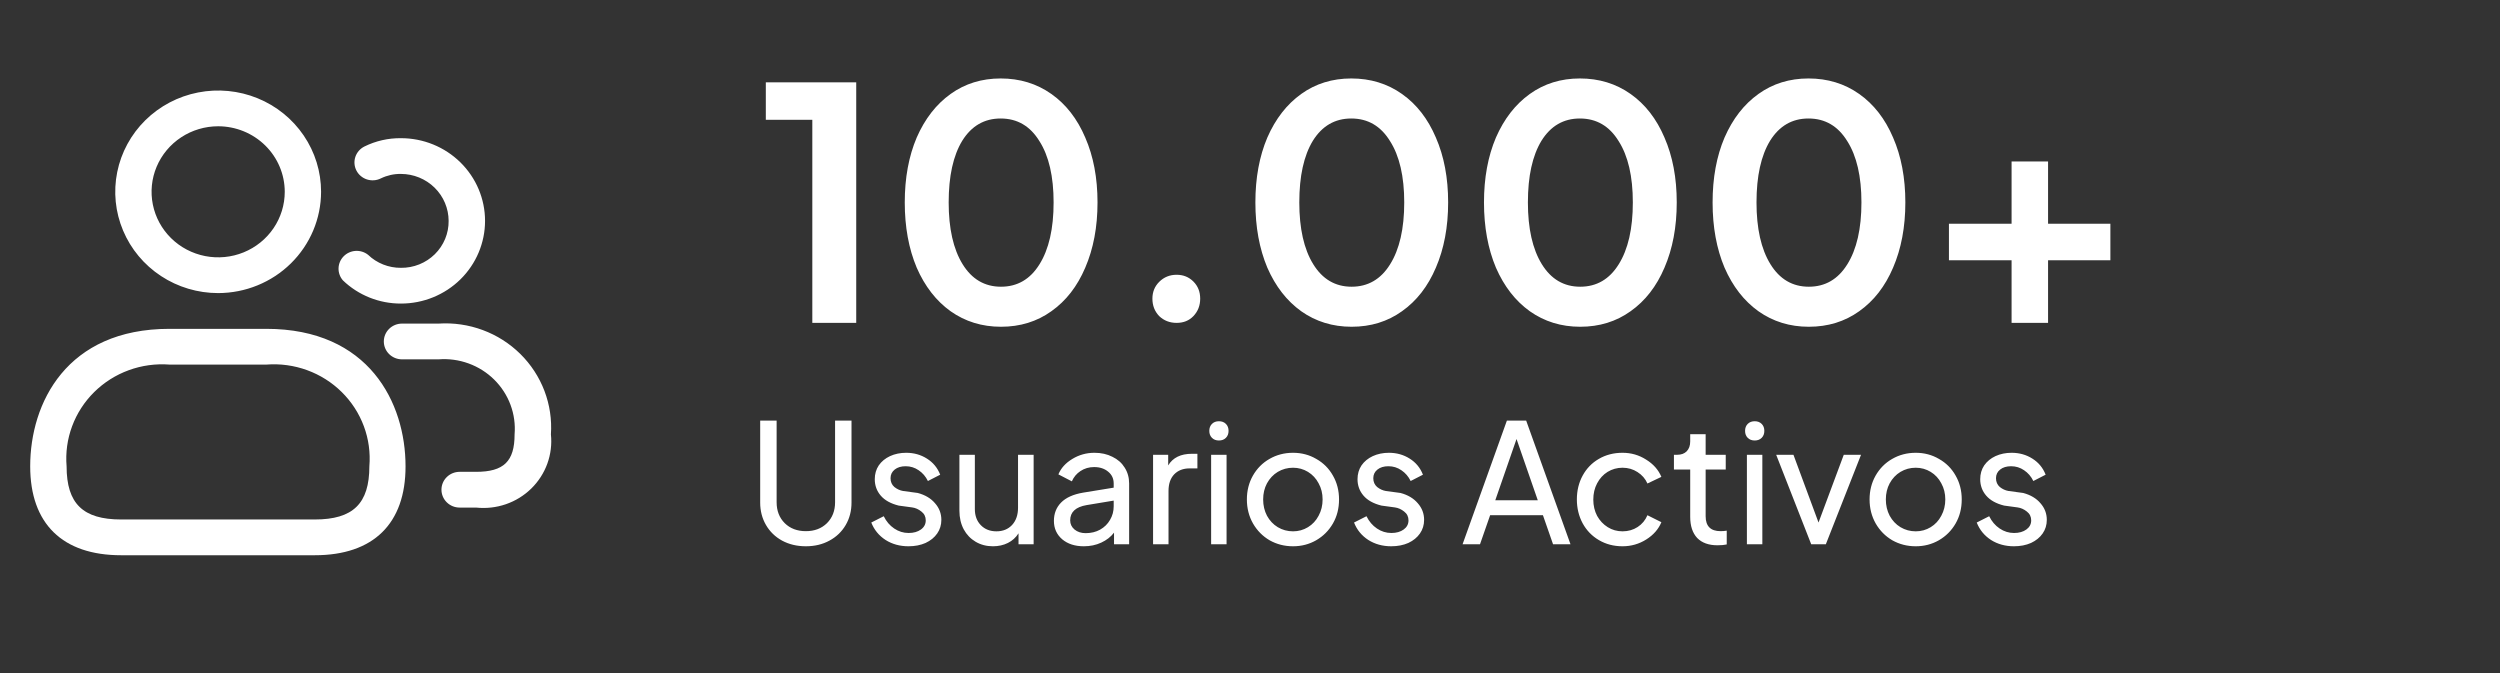
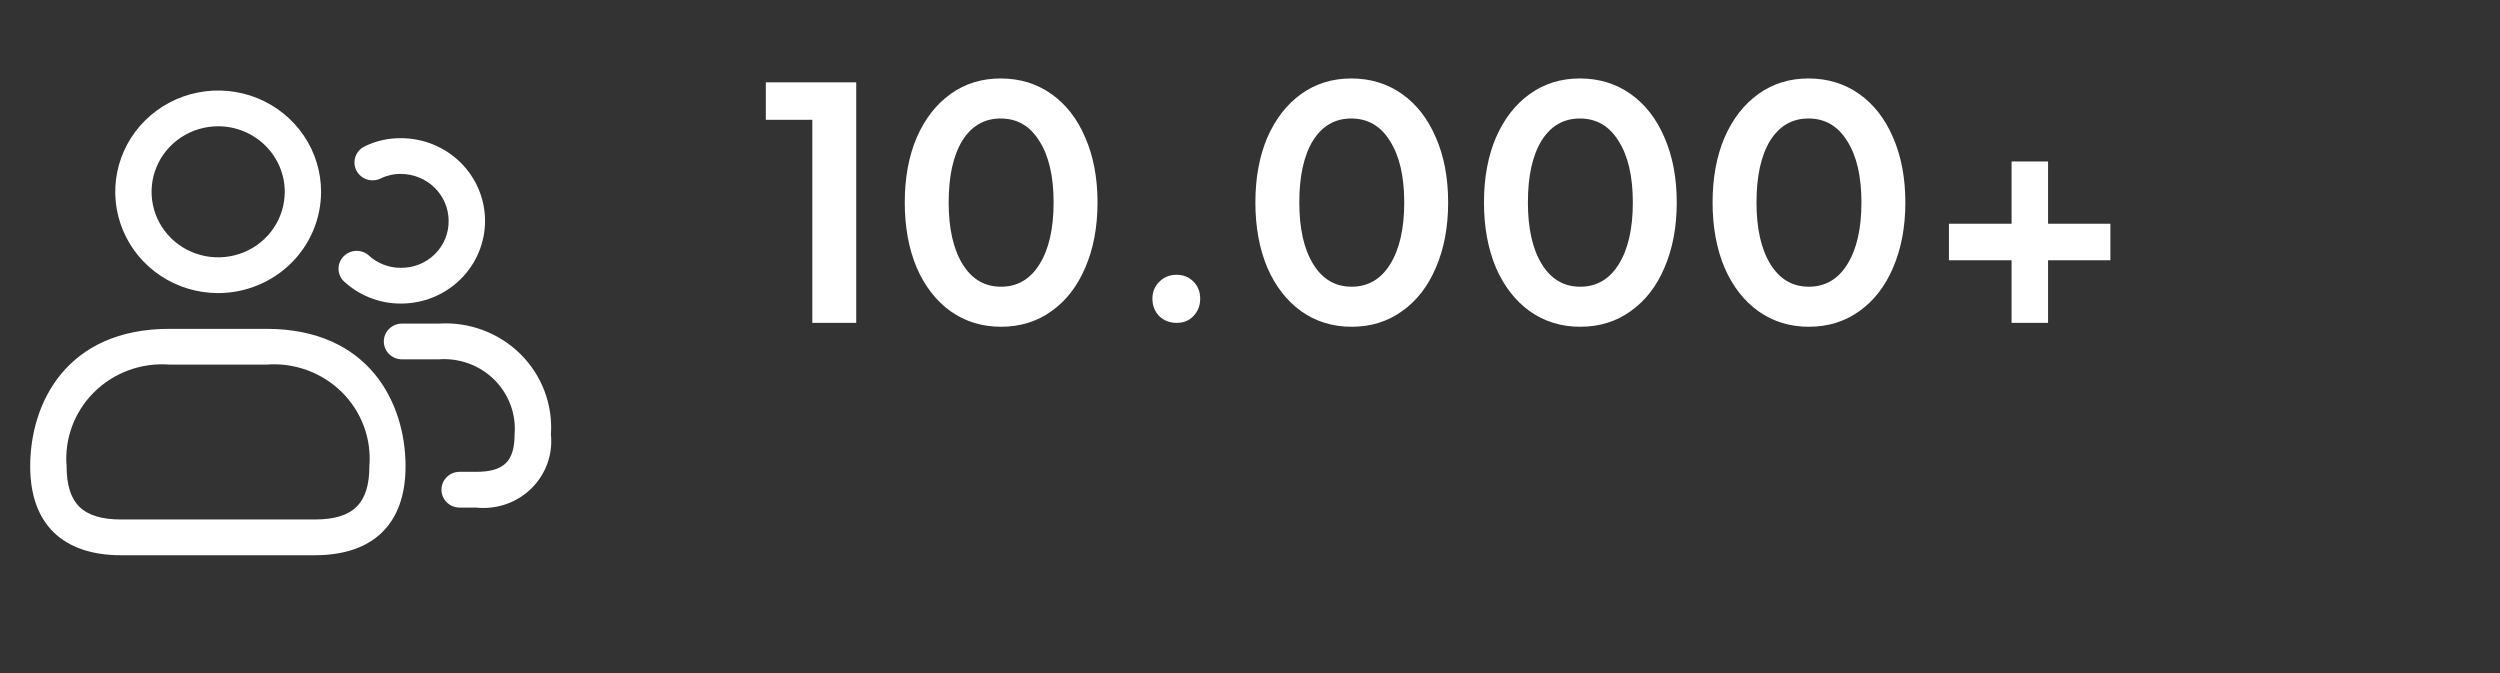
<svg xmlns="http://www.w3.org/2000/svg" width="271" height="73" viewBox="0 0 271 73" fill="none">
  <rect x="0" y="0" width="271" height="73" fill="#333333" stroke="none" />
  <path d="M88.055 12.985H83.015V8.925H92.815V35H88.055V12.985ZM108.506 35.42C106.453 35.42 104.633 34.86 103.046 33.74C101.483 32.62 100.258 31.045 99.371 29.015C98.508 26.962 98.076 24.605 98.076 21.945C98.076 19.285 98.508 16.94 99.371 14.91C100.258 12.88 101.483 11.305 103.046 10.185C104.61 9.065 106.418 8.505 108.471 8.505C110.548 8.505 112.38 9.065 113.966 10.185C115.553 11.305 116.778 12.88 117.641 14.91C118.528 16.94 118.971 19.285 118.971 21.945C118.971 24.605 118.528 26.962 117.641 29.015C116.778 31.045 115.553 32.62 113.966 33.74C112.403 34.86 110.583 35.42 108.506 35.42ZM102.836 21.945C102.836 24.768 103.338 26.997 104.341 28.63C105.345 30.263 106.733 31.08 108.506 31.08C110.28 31.08 111.668 30.275 112.671 28.665C113.698 27.032 114.211 24.792 114.211 21.945C114.211 19.122 113.698 16.905 112.671 15.295C111.668 13.662 110.268 12.845 108.471 12.845C106.698 12.845 105.31 13.65 104.306 15.26C103.326 16.87 102.836 19.098 102.836 21.945ZM127.546 35C126.8 35 126.17 34.755 125.656 34.265C125.166 33.752 124.921 33.122 124.921 32.375C124.921 31.652 125.166 31.045 125.656 30.555C126.17 30.042 126.8 29.785 127.546 29.785C128.27 29.785 128.876 30.03 129.366 30.52C129.856 31.01 130.101 31.628 130.101 32.375C130.101 33.122 129.856 33.752 129.366 34.265C128.9 34.755 128.293 35 127.546 35ZM146.514 35.42C144.461 35.42 142.641 34.86 141.054 33.74C139.491 32.62 138.266 31.045 137.379 29.015C136.516 26.962 136.084 24.605 136.084 21.945C136.084 19.285 136.516 16.94 137.379 14.91C138.266 12.88 139.491 11.305 141.054 10.185C142.617 9.065 144.426 8.505 146.479 8.505C148.556 8.505 150.387 9.065 151.974 10.185C153.561 11.305 154.786 12.88 155.649 14.91C156.536 16.94 156.979 19.285 156.979 21.945C156.979 24.605 156.536 26.962 155.649 29.015C154.786 31.045 153.561 32.62 151.974 33.74C150.411 34.86 148.591 35.42 146.514 35.42ZM140.844 21.945C140.844 24.768 141.346 26.997 142.349 28.63C143.352 30.263 144.741 31.08 146.514 31.08C148.287 31.08 149.676 30.275 150.679 28.665C151.706 27.032 152.219 24.792 152.219 21.945C152.219 19.122 151.706 16.905 150.679 15.295C149.676 13.662 148.276 12.845 146.479 12.845C144.706 12.845 143.317 13.65 142.314 15.26C141.334 16.87 140.844 19.098 140.844 21.945ZM171.294 35.42C169.241 35.42 167.421 34.86 165.834 33.74C164.271 32.62 163.046 31.045 162.159 29.015C161.296 26.962 160.864 24.605 160.864 21.945C160.864 19.285 161.296 16.94 162.159 14.91C163.046 12.88 164.271 11.305 165.834 10.185C167.398 9.065 169.206 8.505 171.259 8.505C173.336 8.505 175.168 9.065 176.754 10.185C178.341 11.305 179.566 12.88 180.429 14.91C181.316 16.94 181.759 19.285 181.759 21.945C181.759 24.605 181.316 26.962 180.429 29.015C179.566 31.045 178.341 32.62 176.754 33.74C175.191 34.86 173.371 35.42 171.294 35.42ZM165.624 21.945C165.624 24.768 166.126 26.997 167.129 28.63C168.133 30.263 169.521 31.08 171.294 31.08C173.068 31.08 174.456 30.275 175.459 28.665C176.486 27.032 176.999 24.792 176.999 21.945C176.999 19.122 176.486 16.905 175.459 15.295C174.456 13.662 173.056 12.845 171.259 12.845C169.486 12.845 168.098 13.65 167.094 15.26C166.114 16.87 165.624 19.098 165.624 21.945ZM196.075 35.42C194.021 35.42 192.201 34.86 190.615 33.74C189.051 32.62 187.826 31.045 186.94 29.015C186.076 26.962 185.645 24.605 185.645 21.945C185.645 19.285 186.076 16.94 186.94 14.91C187.826 12.88 189.051 11.305 190.615 10.185C192.178 9.065 193.986 8.505 196.04 8.505C198.116 8.505 199.948 9.065 201.535 10.185C203.121 11.305 204.346 12.88 205.21 14.91C206.096 16.94 206.54 19.285 206.54 21.945C206.54 24.605 206.096 26.962 205.21 29.015C204.346 31.045 203.121 32.62 201.535 33.74C199.971 34.86 198.151 35.42 196.075 35.42ZM190.405 21.945C190.405 24.768 190.906 26.997 191.91 28.63C192.913 30.263 194.301 31.08 196.075 31.08C197.848 31.08 199.236 30.275 200.24 28.665C201.266 27.032 201.78 24.792 201.78 21.945C201.78 19.122 201.266 16.905 200.24 15.295C199.236 13.662 197.836 12.845 196.04 12.845C194.266 12.845 192.878 13.65 191.875 15.26C190.895 16.87 190.405 19.098 190.405 21.945ZM218.055 28.21H211.265V24.255H218.055V17.5H222.01V24.255H228.765V28.21H222.01V35H218.055V28.21Z" fill="white" />
-   <path d="M87.354 59.216C86.394 59.216 85.536 59.012 84.78 58.604C84.036 58.196 83.454 57.632 83.034 56.912C82.614 56.192 82.404 55.382 82.404 54.482V45.59H84.186V54.446C84.186 55.37 84.48 56.126 85.068 56.714C85.656 57.29 86.418 57.578 87.354 57.578C88.29 57.578 89.052 57.29 89.64 56.714C90.228 56.126 90.522 55.37 90.522 54.446V45.59H92.304V54.482C92.304 55.382 92.094 56.192 91.674 56.912C91.254 57.632 90.666 58.196 89.91 58.604C89.166 59.012 88.314 59.216 87.354 59.216ZM98.479 59.216C97.543 59.216 96.715 58.988 95.995 58.532C95.275 58.064 94.759 57.434 94.447 56.642L95.797 55.958C96.073 56.522 96.451 56.966 96.931 57.29C97.411 57.614 97.933 57.776 98.497 57.776C99.037 57.776 99.481 57.65 99.829 57.398C100.177 57.146 100.351 56.816 100.351 56.408C100.351 56.012 100.195 55.694 99.883 55.454C99.571 55.202 99.235 55.052 98.875 55.004L97.417 54.806C96.553 54.59 95.905 54.23 95.473 53.726C95.041 53.222 94.825 52.628 94.825 51.944C94.825 51.38 94.969 50.882 95.257 50.45C95.557 50.018 95.965 49.682 96.481 49.442C97.009 49.202 97.591 49.082 98.227 49.082C99.067 49.082 99.817 49.292 100.477 49.712C101.149 50.132 101.629 50.714 101.917 51.458L100.585 52.142C100.345 51.65 100.009 51.26 99.577 50.972C99.157 50.684 98.689 50.54 98.173 50.54C97.681 50.54 97.285 50.66 96.985 50.9C96.685 51.14 96.535 51.452 96.535 51.836C96.535 52.232 96.673 52.55 96.949 52.79C97.237 53.018 97.549 53.162 97.885 53.222L99.487 53.438C100.291 53.654 100.915 54.026 101.359 54.554C101.815 55.07 102.043 55.67 102.043 56.354C102.043 56.906 101.893 57.398 101.593 57.83C101.293 58.262 100.873 58.604 100.333 58.856C99.793 59.096 99.175 59.216 98.479 59.216ZM107.636 59.216C106.94 59.216 106.316 59.054 105.764 58.73C105.212 58.406 104.78 57.956 104.468 57.38C104.156 56.792 104 56.12 104 55.364V49.298H105.674V55.184C105.674 55.904 105.89 56.486 106.322 56.93C106.754 57.374 107.318 57.596 108.014 57.596C108.71 57.596 109.274 57.368 109.706 56.912C110.138 56.444 110.354 55.82 110.354 55.04V49.298H112.046V59H110.408V57.812C110.12 58.268 109.736 58.616 109.256 58.856C108.776 59.096 108.236 59.216 107.636 59.216ZM117.484 59.216C116.524 59.216 115.744 58.964 115.144 58.46C114.544 57.944 114.244 57.278 114.244 56.462C114.244 55.67 114.502 55.01 115.018 54.482C115.546 53.942 116.344 53.582 117.412 53.402L120.724 52.862V52.412C120.724 51.884 120.526 51.458 120.13 51.134C119.734 50.798 119.224 50.63 118.6 50.63C118.048 50.63 117.556 50.774 117.124 51.062C116.704 51.338 116.392 51.71 116.188 52.178L114.73 51.422C115.006 50.75 115.51 50.192 116.242 49.748C116.974 49.304 117.772 49.082 118.636 49.082C119.368 49.082 120.016 49.226 120.58 49.514C121.156 49.79 121.6 50.18 121.912 50.684C122.236 51.188 122.398 51.764 122.398 52.412V59H120.76V57.74C120.412 58.196 119.95 58.556 119.374 58.82C118.81 59.084 118.18 59.216 117.484 59.216ZM116.008 56.408C116.008 56.804 116.164 57.134 116.476 57.398C116.8 57.662 117.202 57.794 117.682 57.794C118.27 57.794 118.792 57.668 119.248 57.416C119.716 57.152 120.076 56.798 120.328 56.354C120.592 55.91 120.724 55.418 120.724 54.878V54.266L117.79 54.752C116.602 54.956 116.008 55.508 116.008 56.408ZM124.993 49.298H126.631V50.45C127.135 49.61 127.993 49.19 129.205 49.19H129.799V50.774H128.953C128.257 50.774 127.699 50.99 127.279 51.422C126.871 51.854 126.667 52.454 126.667 53.222V59H124.993V49.298ZM131.286 49.298H132.96V59H131.286V49.298ZM131.088 46.706C131.088 46.394 131.184 46.142 131.376 45.95C131.568 45.758 131.82 45.662 132.132 45.662C132.444 45.662 132.696 45.758 132.888 45.95C133.08 46.142 133.176 46.394 133.176 46.706C133.176 47.018 133.08 47.27 132.888 47.462C132.696 47.654 132.444 47.75 132.132 47.75C131.82 47.75 131.568 47.654 131.376 47.462C131.184 47.27 131.088 47.018 131.088 46.706ZM140.166 59.216C139.242 59.216 138.396 59 137.628 58.568C136.872 58.124 136.272 57.518 135.828 56.75C135.384 55.97 135.162 55.1 135.162 54.14C135.162 53.192 135.378 52.334 135.81 51.566C136.254 50.786 136.854 50.18 137.61 49.748C138.378 49.304 139.23 49.082 140.166 49.082C141.09 49.082 141.93 49.304 142.686 49.748C143.454 50.18 144.054 50.78 144.486 51.548C144.93 52.316 145.152 53.18 145.152 54.14C145.152 55.112 144.93 55.982 144.486 56.75C144.042 57.518 143.436 58.124 142.668 58.568C141.912 59 141.078 59.216 140.166 59.216ZM136.926 54.14C136.926 54.788 137.064 55.376 137.34 55.904C137.628 56.432 138.018 56.846 138.51 57.146C139.014 57.446 139.566 57.596 140.166 57.596C140.754 57.596 141.294 57.446 141.786 57.146C142.278 56.846 142.662 56.432 142.938 55.904C143.226 55.376 143.37 54.788 143.37 54.14C143.37 53.492 143.226 52.91 142.938 52.394C142.662 51.866 142.278 51.452 141.786 51.152C141.294 50.852 140.754 50.702 140.166 50.702C139.566 50.702 139.014 50.852 138.51 51.152C138.018 51.452 137.628 51.866 137.34 52.394C137.064 52.91 136.926 53.492 136.926 54.14ZM150.809 59.216C149.873 59.216 149.045 58.988 148.325 58.532C147.605 58.064 147.089 57.434 146.777 56.642L148.127 55.958C148.403 56.522 148.781 56.966 149.261 57.29C149.741 57.614 150.263 57.776 150.827 57.776C151.367 57.776 151.811 57.65 152.159 57.398C152.507 57.146 152.681 56.816 152.681 56.408C152.681 56.012 152.525 55.694 152.213 55.454C151.901 55.202 151.565 55.052 151.205 55.004L149.747 54.806C148.883 54.59 148.235 54.23 147.803 53.726C147.371 53.222 147.155 52.628 147.155 51.944C147.155 51.38 147.299 50.882 147.587 50.45C147.887 50.018 148.295 49.682 148.811 49.442C149.339 49.202 149.921 49.082 150.557 49.082C151.397 49.082 152.147 49.292 152.807 49.712C153.479 50.132 153.959 50.714 154.247 51.458L152.915 52.142C152.675 51.65 152.339 51.26 151.907 50.972C151.487 50.684 151.019 50.54 150.503 50.54C150.011 50.54 149.615 50.66 149.315 50.9C149.015 51.14 148.865 51.452 148.865 51.836C148.865 52.232 149.003 52.55 149.279 52.79C149.567 53.018 149.879 53.162 150.215 53.222L151.817 53.438C152.621 53.654 153.245 54.026 153.689 54.554C154.145 55.07 154.373 55.67 154.373 56.354C154.373 56.906 154.223 57.398 153.923 57.83C153.623 58.262 153.203 58.604 152.663 58.856C152.123 59.096 151.505 59.216 150.809 59.216ZM163.348 45.59H165.436L170.242 59H168.352L167.254 55.85H161.53L160.432 59H158.542L163.348 45.59ZM166.696 54.23L164.392 47.588L162.088 54.23H166.696ZM175.882 59.216C174.934 59.216 174.082 58.994 173.326 58.55C172.57 58.106 171.982 57.5 171.562 56.732C171.142 55.952 170.932 55.088 170.932 54.14C170.932 53.18 171.142 52.316 171.562 51.548C171.982 50.78 172.564 50.18 173.308 49.748C174.064 49.304 174.922 49.082 175.882 49.082C176.818 49.082 177.67 49.328 178.438 49.82C179.218 50.3 179.77 50.924 180.094 51.692L178.582 52.412C178.354 51.896 177.994 51.482 177.502 51.17C177.022 50.858 176.482 50.702 175.882 50.702C175.294 50.702 174.754 50.852 174.262 51.152C173.782 51.452 173.404 51.866 173.128 52.394C172.852 52.91 172.714 53.498 172.714 54.158C172.714 54.806 172.852 55.394 173.128 55.922C173.416 56.438 173.8 56.846 174.28 57.146C174.76 57.446 175.294 57.596 175.882 57.596C176.494 57.596 177.04 57.44 177.52 57.128C178 56.816 178.354 56.39 178.582 55.85L180.094 56.606C179.782 57.362 179.236 57.986 178.456 58.478C177.676 58.97 176.818 59.216 175.882 59.216ZM186.17 59.108C185.222 59.108 184.49 58.844 183.974 58.316C183.47 57.776 183.218 57.008 183.218 56.012V50.9H181.454V49.298H181.814C182.246 49.298 182.588 49.172 182.84 48.92C183.092 48.656 183.218 48.302 183.218 47.858V47.066H184.892V49.298H187.07V50.9H184.892V55.958C184.892 57.038 185.432 57.578 186.512 57.578C186.74 57.578 186.962 57.56 187.178 57.524V59.018C186.926 59.078 186.59 59.108 186.17 59.108ZM189.364 49.298H191.038V59H189.364V49.298ZM189.166 46.706C189.166 46.394 189.262 46.142 189.454 45.95C189.646 45.758 189.898 45.662 190.21 45.662C190.522 45.662 190.774 45.758 190.966 45.95C191.158 46.142 191.254 46.394 191.254 46.706C191.254 47.018 191.158 47.27 190.966 47.462C190.774 47.654 190.522 47.75 190.21 47.75C189.898 47.75 189.646 47.654 189.454 47.462C189.262 47.27 189.166 47.018 189.166 46.706ZM192.538 49.298H194.41L197.128 56.642L199.864 49.298H201.736L197.92 59H196.336L192.538 49.298ZM207.666 59.216C206.742 59.216 205.896 59 205.128 58.568C204.372 58.124 203.772 57.518 203.328 56.75C202.884 55.97 202.662 55.1 202.662 54.14C202.662 53.192 202.878 52.334 203.31 51.566C203.754 50.786 204.354 50.18 205.11 49.748C205.878 49.304 206.73 49.082 207.666 49.082C208.59 49.082 209.43 49.304 210.186 49.748C210.954 50.18 211.554 50.78 211.986 51.548C212.43 52.316 212.652 53.18 212.652 54.14C212.652 55.112 212.43 55.982 211.986 56.75C211.542 57.518 210.936 58.124 210.168 58.568C209.412 59 208.578 59.216 207.666 59.216ZM204.426 54.14C204.426 54.788 204.564 55.376 204.84 55.904C205.128 56.432 205.518 56.846 206.01 57.146C206.514 57.446 207.066 57.596 207.666 57.596C208.254 57.596 208.794 57.446 209.286 57.146C209.778 56.846 210.162 56.432 210.438 55.904C210.726 55.376 210.87 54.788 210.87 54.14C210.87 53.492 210.726 52.91 210.438 52.394C210.162 51.866 209.778 51.452 209.286 51.152C208.794 50.852 208.254 50.702 207.666 50.702C207.066 50.702 206.514 50.852 206.01 51.152C205.518 51.452 205.128 51.866 204.84 52.394C204.564 52.91 204.426 53.492 204.426 54.14ZM218.309 59.216C217.373 59.216 216.545 58.988 215.825 58.532C215.105 58.064 214.589 57.434 214.277 56.642L215.627 55.958C215.903 56.522 216.281 56.966 216.761 57.29C217.241 57.614 217.763 57.776 218.327 57.776C218.867 57.776 219.311 57.65 219.659 57.398C220.007 57.146 220.181 56.816 220.181 56.408C220.181 56.012 220.025 55.694 219.713 55.454C219.401 55.202 219.065 55.052 218.705 55.004L217.247 54.806C216.383 54.59 215.735 54.23 215.303 53.726C214.871 53.222 214.655 52.628 214.655 51.944C214.655 51.38 214.799 50.882 215.087 50.45C215.387 50.018 215.795 49.682 216.311 49.442C216.839 49.202 217.421 49.082 218.057 49.082C218.897 49.082 219.647 49.292 220.307 49.712C220.979 50.132 221.459 50.714 221.747 51.458L220.415 52.142C220.175 51.65 219.839 51.26 219.407 50.972C218.987 50.684 218.519 50.54 218.003 50.54C217.511 50.54 217.115 50.66 216.815 50.9C216.515 51.14 216.365 51.452 216.365 51.836C216.365 52.232 216.503 52.55 216.779 52.79C217.067 53.018 217.379 53.162 217.715 53.222L219.317 53.438C220.121 53.654 220.745 54.026 221.189 54.554C221.645 55.07 221.873 55.67 221.873 56.354C221.873 56.906 221.723 57.398 221.423 57.83C221.123 58.262 220.703 58.604 220.163 58.856C219.623 59.096 219.005 59.216 218.309 59.216Z" fill="white" />
  <path d="M23.649 31.771C21.442 31.771 19.285 31.127 17.451 29.921C15.616 28.714 14.186 26.999 13.342 24.993C12.497 22.987 12.276 20.779 12.707 18.65C13.137 16.52 14.2 14.564 15.76 13.028C17.32 11.493 19.308 10.447 21.472 10.024C23.636 9.6 25.88 9.817 27.918 10.648C29.956 11.479 31.699 12.886 32.925 14.692C34.151 16.497 34.805 18.62 34.805 20.792C34.801 23.703 33.625 26.493 31.534 28.551C29.442 30.61 26.606 31.767 23.649 31.771ZM23.649 13.688C22.221 13.688 20.825 14.104 19.638 14.885C18.451 15.665 17.526 16.775 16.979 18.073C16.433 19.371 16.29 20.8 16.569 22.178C16.847 23.556 17.535 24.822 18.544 25.815C19.554 26.809 20.84 27.485 22.24 27.759C23.641 28.033 25.092 27.893 26.411 27.355C27.73 26.817 28.858 25.907 29.651 24.738C30.444 23.57 30.867 22.197 30.867 20.792C30.866 18.908 30.105 17.102 28.752 15.77C27.398 14.438 25.563 13.689 23.649 13.688ZM34.125 60.188H13.125C6.773 60.188 3.273 56.765 3.273 50.549C3.273 43.672 7.227 35.646 18.367 35.646H28.867C40.008 35.646 43.961 43.672 43.961 50.549C43.969 56.765 40.47 60.188 34.125 60.188ZM18.375 39.521C16.876 39.407 15.37 39.614 13.96 40.129C12.551 40.643 11.272 41.453 10.211 42.501C9.15 43.55 8.333 44.812 7.817 46.202C7.3 47.591 7.096 49.075 7.219 50.549C7.219 54.589 8.988 56.312 13.133 56.312H34.125C38.27 56.312 40.039 54.589 40.039 50.549C40.162 49.074 39.958 47.59 39.441 46.2C38.924 44.81 38.106 43.547 37.044 42.498C35.983 41.45 34.703 40.64 33.292 40.126C31.882 39.612 30.375 39.406 28.875 39.521H18.375ZM43.47 32.907C41.116 32.916 38.853 32.012 37.17 30.391C36.851 30.024 36.683 29.554 36.698 29.071C36.713 28.588 36.911 28.129 37.253 27.782C37.594 27.436 38.055 27.227 38.545 27.198C39.035 27.168 39.518 27.319 39.9 27.622C40.852 28.535 42.131 29.042 43.46 29.032C44.141 29.04 44.816 28.913 45.447 28.66C46.078 28.407 46.651 28.032 47.133 27.558C47.614 27.084 47.995 26.52 48.252 25.899C48.51 25.279 48.638 24.614 48.631 23.943C48.629 22.594 48.083 21.301 47.114 20.347C46.145 19.393 44.83 18.856 43.46 18.854C42.706 18.842 41.961 19.008 41.286 19.337C40.821 19.57 40.28 19.612 39.783 19.453C39.287 19.294 38.874 18.948 38.637 18.49C38.4 18.032 38.358 17.5 38.519 17.011C38.681 16.522 39.033 16.117 39.498 15.883C40.73 15.273 42.092 14.963 43.47 14.979C45.886 14.979 48.203 15.924 49.911 17.605C51.619 19.286 52.579 21.566 52.579 23.943C52.579 26.321 51.619 28.601 49.911 30.282C48.203 31.963 45.886 32.907 43.47 32.907ZM51.608 55.021H49.823C49.3 55.021 48.8 54.817 48.431 54.453C48.061 54.09 47.854 53.597 47.854 53.083C47.854 52.569 48.061 52.077 48.431 51.713C48.8 51.35 49.3 51.146 49.823 51.146H51.608C54.613 51.146 55.781 50.009 55.781 47.09C55.871 46.001 55.72 44.906 55.338 43.88C54.956 42.855 54.352 41.923 53.569 41.149C52.785 40.375 51.84 39.778 50.799 39.399C49.758 39.02 48.645 38.867 47.539 38.953H43.575C43.053 38.953 42.552 38.748 42.183 38.385C41.814 38.022 41.606 37.529 41.606 37.015C41.606 36.501 41.814 36.008 42.183 35.645C42.552 35.282 43.053 35.078 43.575 35.078H47.539C49.168 34.972 50.802 35.211 52.33 35.778C53.858 36.344 55.245 37.226 56.399 38.364C57.552 39.501 58.445 40.868 59.018 42.373C59.59 43.879 59.829 45.487 59.719 47.09C59.831 48.163 59.698 49.248 59.329 50.264C58.96 51.279 58.365 52.201 57.588 52.962C56.81 53.722 55.869 54.302 54.835 54.658C53.8 55.014 52.697 55.138 51.608 55.021Z" fill="white" />
</svg>